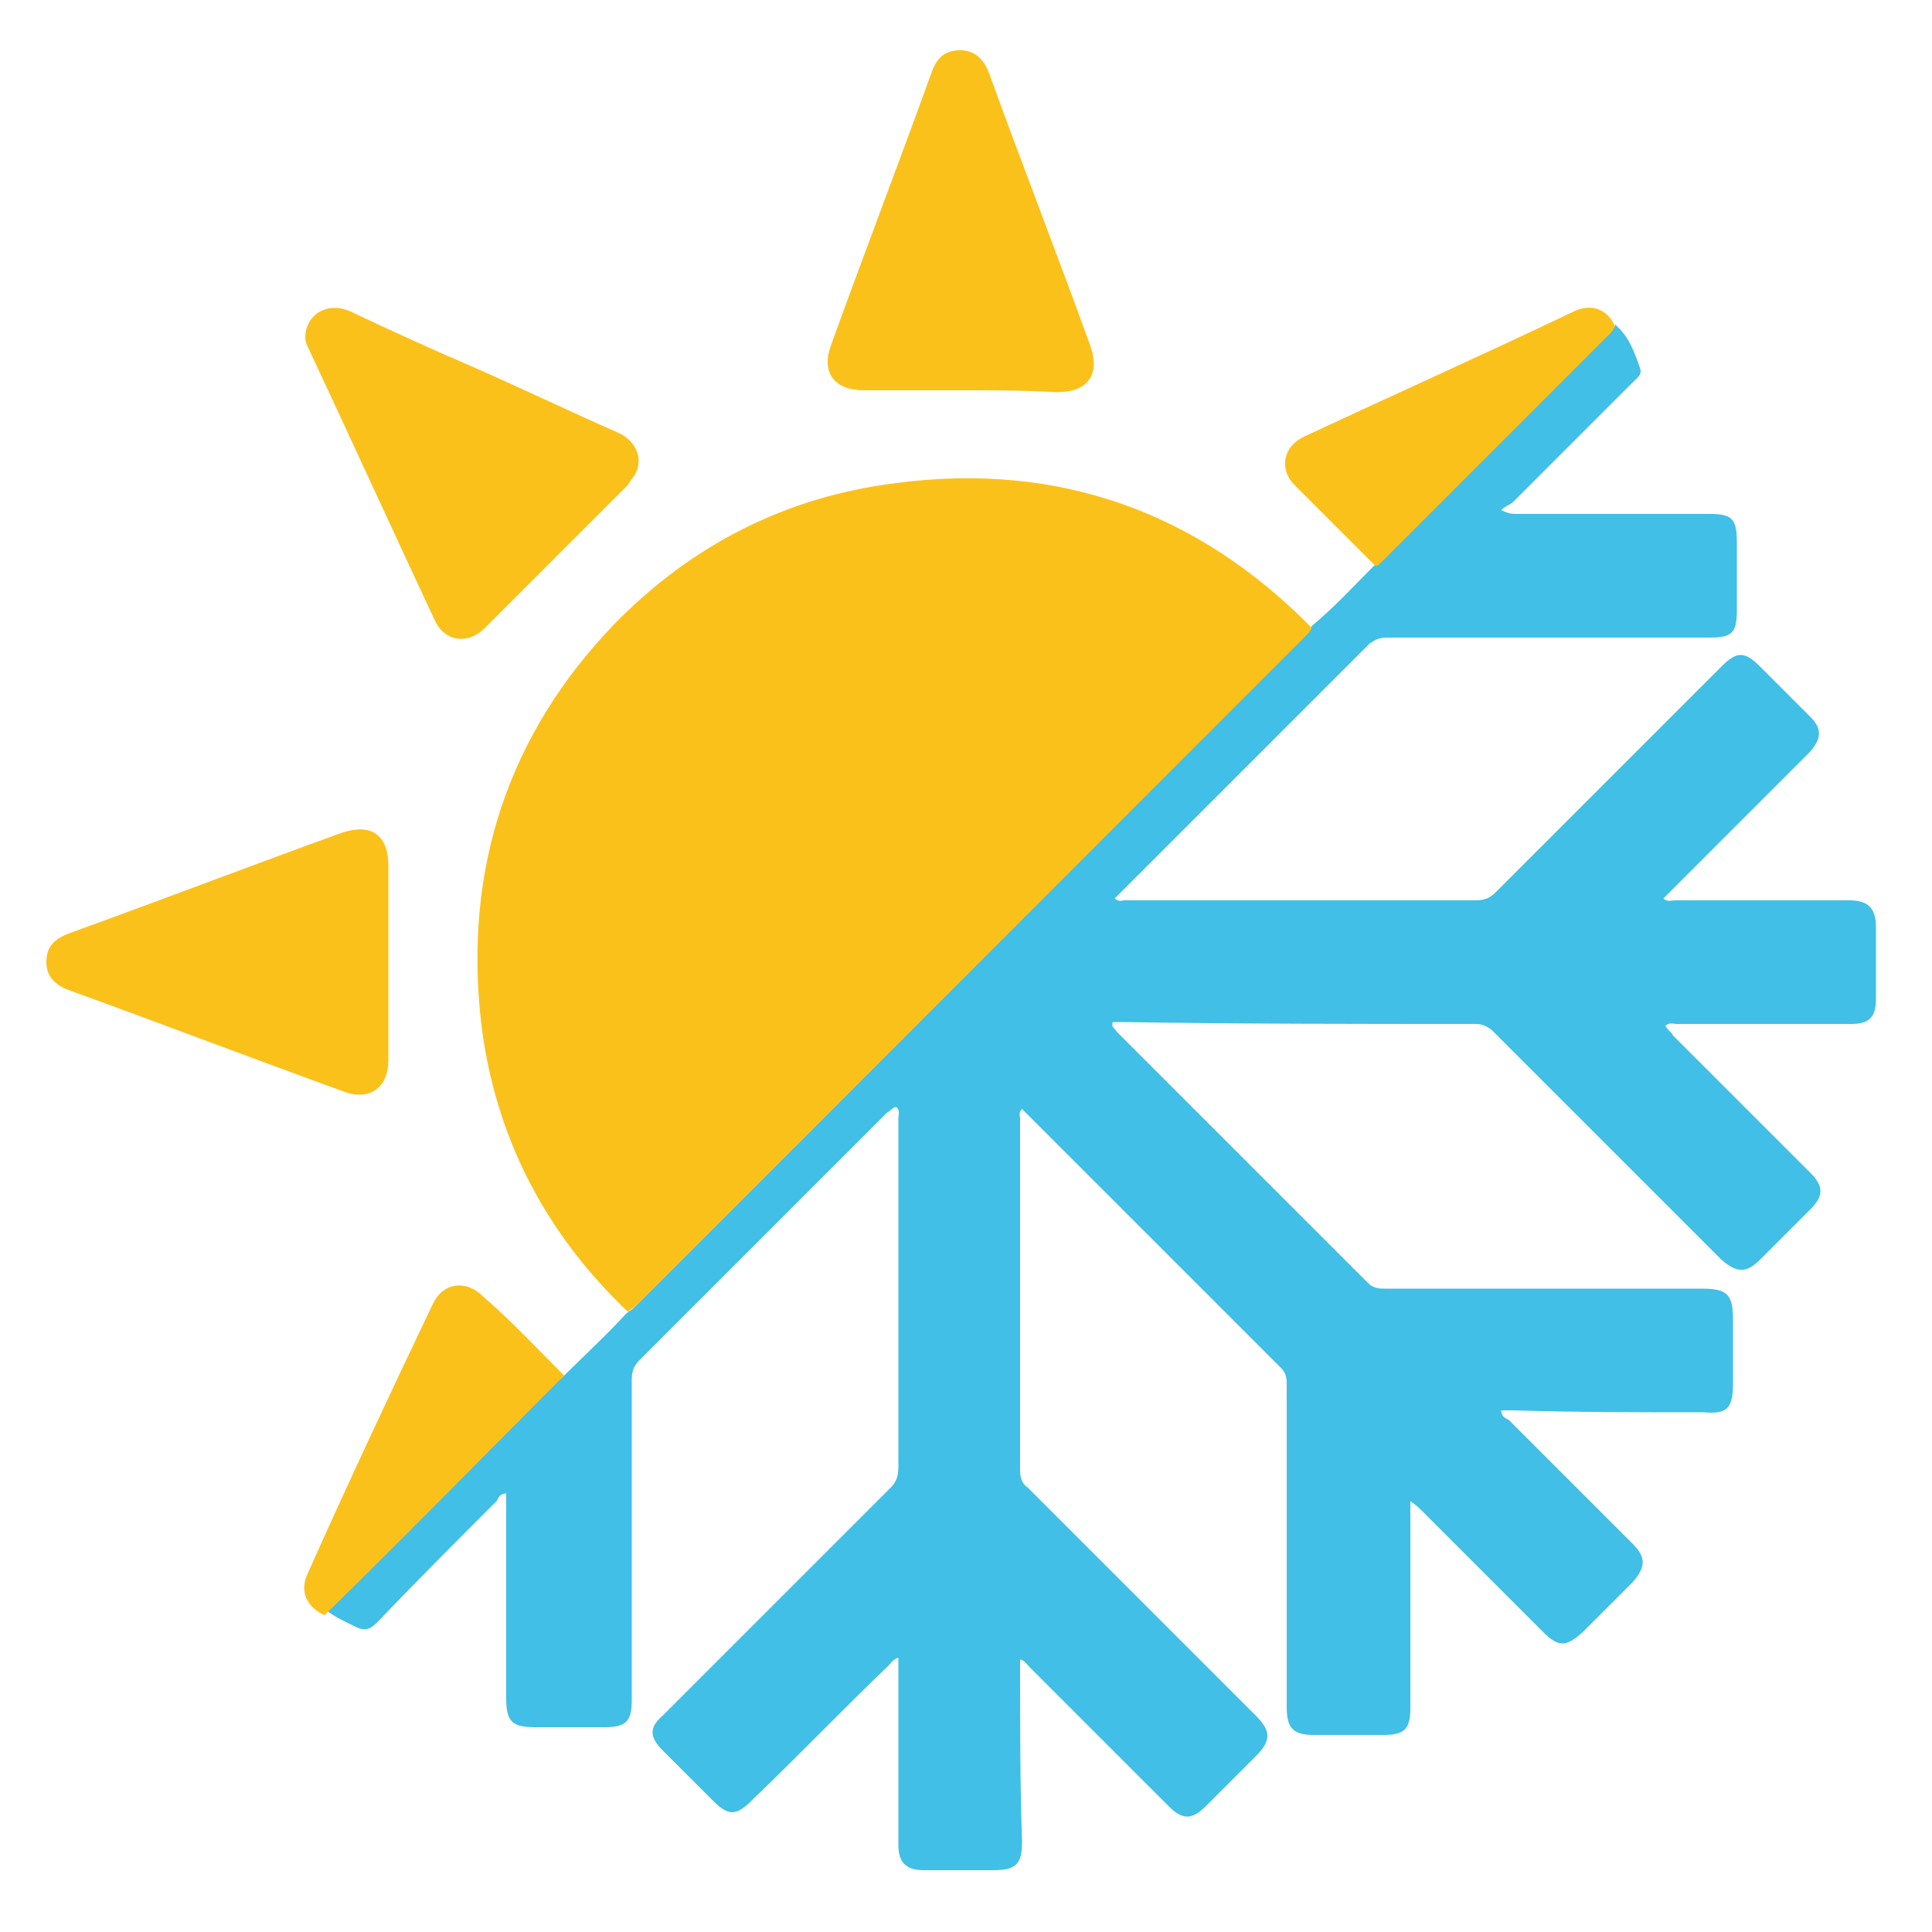
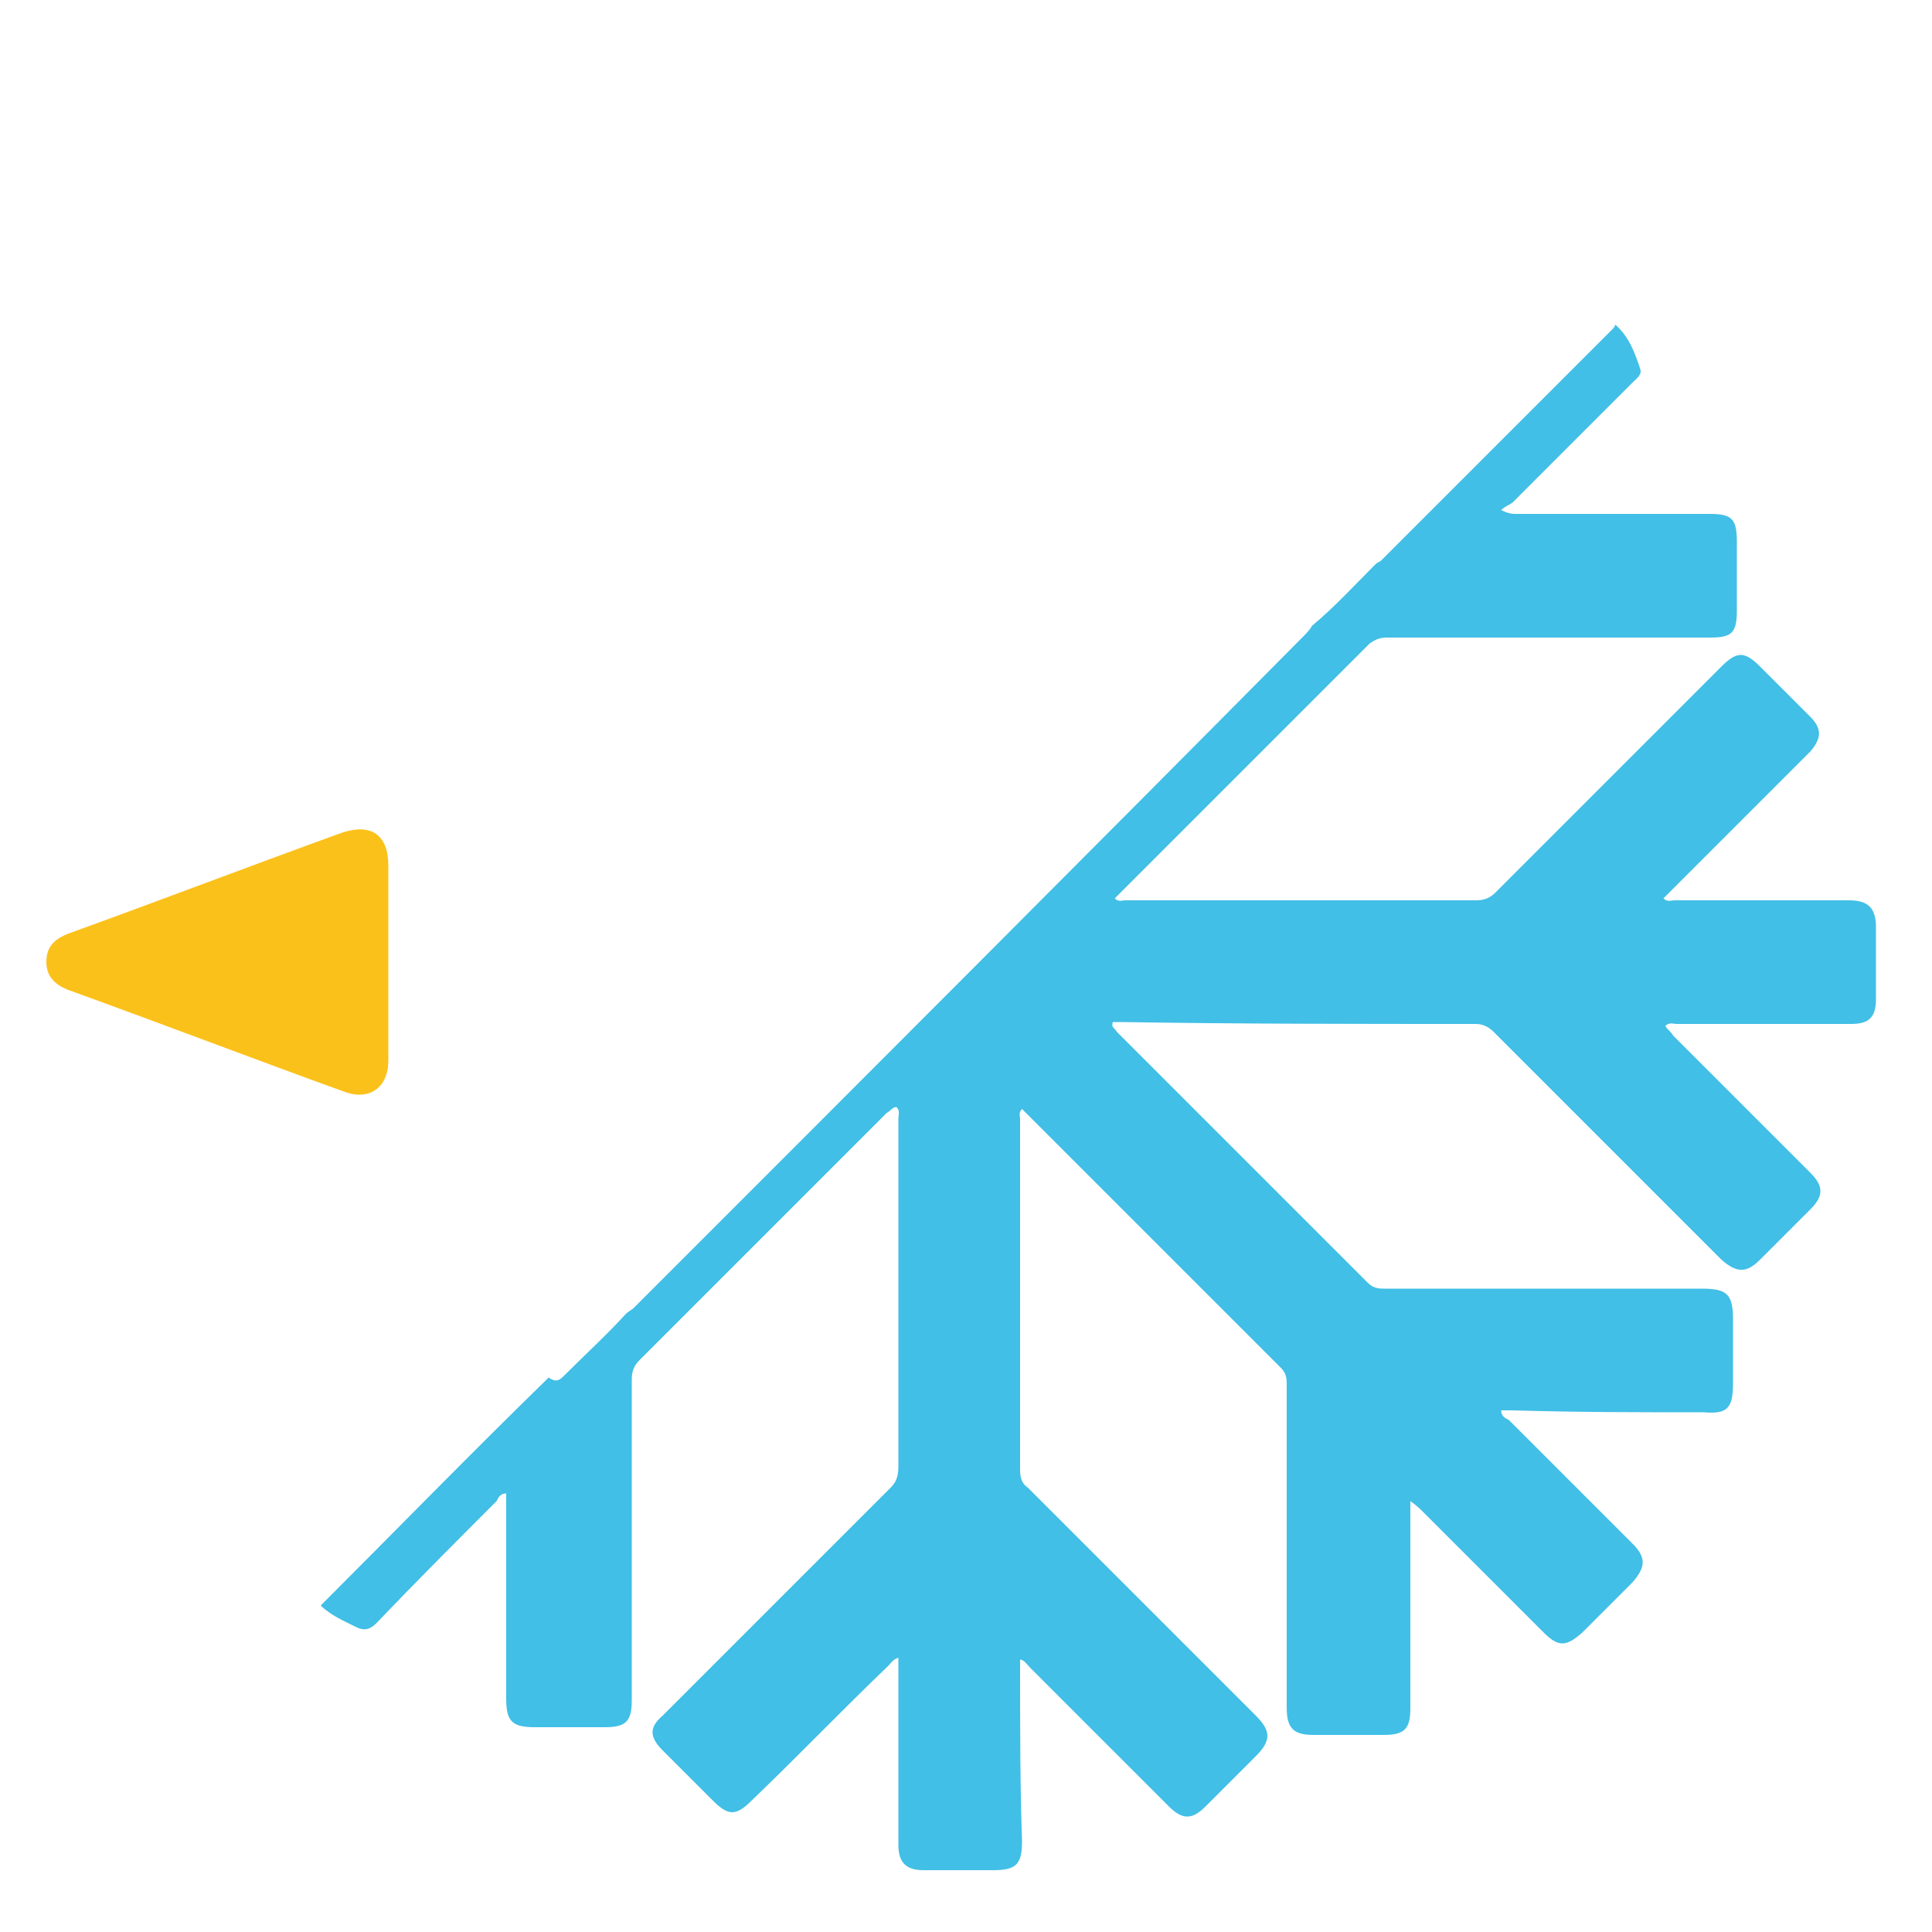
<svg xmlns="http://www.w3.org/2000/svg" version="1.1" id="Layer_1" x="0px" y="0px" viewBox="0 0 100 100" style="enable-background:new 0 0 100 100;" xml:space="preserve">
  <style type="text/css">
	.st0{fill:#41BFE6;}
	.st1{fill:#FBC11B;}
</style>
  <g>
    <path class="st0" d="M29.2,71.2c1.1-1.1,2.2-2.1,3.2-3.2c0.1-0.1,0.3-0.2,0.4-0.3C44.4,56.1,56,44.5,67.5,32.9   c0.1-0.1,0.3-0.3,0.4-0.5c1.2-1,2.2-2.1,3.3-3.2c0.1-0.1,0.2-0.1,0.3-0.2c4-4,7.9-7.9,11.9-11.9c0.1-0.1,0.2-0.2,0.2-0.3   c0.7,0.6,1,1.4,1.3,2.3c0.1,0.3-0.2,0.5-0.4,0.7c-2.1,2.1-4.1,4.1-6.2,6.2c-0.1,0.1-0.4,0.2-0.6,0.4c0.4,0.2,0.6,0.2,0.8,0.2   c3.3,0,6.6,0,10,0c1.2,0,1.4,0.3,1.4,1.5c0,1.2,0,2.3,0,3.5c0,1.2-0.3,1.4-1.4,1.4c-5.6,0-11.1,0-16.7,0c-0.4,0-0.6,0.1-0.9,0.3   c-4.3,4.3-8.6,8.6-12.9,12.9c-0.1,0.1-0.2,0.2-0.3,0.3c0.2,0.2,0.4,0.1,0.5,0.1c6.1,0,12.1,0,18.2,0c0.4,0,0.7-0.1,1-0.4   c3.9-3.9,7.8-7.8,11.7-11.7c0.8-0.8,1.2-0.8,2,0c0.9,0.9,1.8,1.8,2.6,2.6c0.6,0.6,0.6,1.1,0,1.8c-2.4,2.4-4.8,4.8-7.1,7.1   c-0.2,0.2-0.3,0.3-0.5,0.5c0.2,0.2,0.4,0.1,0.6,0.1c3,0,6,0,9,0c1,0,1.4,0.4,1.4,1.4c0,1.2,0,2.5,0,3.7c0,1-0.4,1.3-1.3,1.3   c-3,0-6,0-9,0c-0.2,0-0.4-0.1-0.6,0.1c0.1,0.2,0.3,0.3,0.4,0.5c2.4,2.4,4.8,4.8,7.1,7.1c0.7,0.7,0.7,1.2,0,1.9   c-0.9,0.9-1.7,1.7-2.6,2.6c-0.7,0.7-1.2,0.7-2,0c-3.9-3.9-7.9-7.9-11.8-11.8c-0.2-0.2-0.5-0.4-0.9-0.4c-6.1,0-12.3,0-18.4-0.1   c-0.1,0-0.3,0-0.4,0c-0.1,0.3,0.1,0.3,0.2,0.5c4.3,4.3,8.7,8.7,13,13c0.3,0.3,0.6,0.3,0.9,0.3c5.5,0,11,0,16.4,0   c1.3,0,1.6,0.3,1.6,1.6c0,1.1,0,2.2,0,3.3c0,1.3-0.3,1.6-1.5,1.5c-3.3,0-6.6,0-9.9-0.1c-0.2,0-0.4,0-0.6,0c0,0.3,0.2,0.4,0.4,0.5   c2.1,2.1,4.3,4.3,6.4,6.4c0.7,0.7,0.7,1.2,0,2c-0.9,0.9-1.7,1.7-2.6,2.6c-0.8,0.7-1.2,0.8-2,0c-2.1-2.1-4.2-4.2-6.3-6.3   c-0.1-0.1-0.3-0.3-0.6-0.5c0,0.3,0,0.5,0,0.7c0,3.3,0,6.7,0,10c0,1.1-0.3,1.4-1.4,1.4c-1.2,0-2.4,0-3.6,0c-1,0-1.4-0.3-1.4-1.4   c0-5.6,0-11.1,0-16.7c0-0.3,0-0.6-0.3-0.9c-4.4-4.4-8.8-8.8-13.2-13.2c-0.1-0.1-0.1-0.1-0.2-0.2c-0.2,0.2-0.1,0.4-0.1,0.5   c0,6.1,0,12.1,0,18.2c0,0.4,0.1,0.7,0.4,0.9c3.9,3.9,7.9,7.9,11.8,11.8c0.8,0.8,0.8,1.3,0,2.1c-0.9,0.9-1.7,1.7-2.6,2.6   c-0.7,0.7-1.2,0.7-1.9,0c-2.4-2.4-4.8-4.8-7.2-7.2c-0.1-0.1-0.3-0.4-0.5-0.4c0,0.2,0,0.4,0,0.6c0,2.9,0,5.9,0.1,8.8   c0,1.2-0.3,1.5-1.5,1.5c-1.2,0-2.4,0-3.6,0c-0.9,0-1.3-0.4-1.3-1.3c0-3,0-6,0-9c0-0.2,0-0.4,0-0.7c-0.3,0.1-0.4,0.3-0.5,0.4   c-2.4,2.3-4.7,4.7-7.1,7c-0.8,0.8-1.2,0.8-2,0c-0.9-0.9-1.8-1.8-2.6-2.6c-0.7-0.7-0.7-1.2,0-1.8c3.9-3.9,7.9-7.9,11.8-11.8   c0.3-0.3,0.4-0.6,0.4-1.1c0-6,0-12,0-18c0-0.2,0.1-0.4-0.1-0.6c-0.2,0-0.3,0.2-0.5,0.3c-4.3,4.3-8.5,8.5-12.8,12.8   c-0.3,0.3-0.4,0.6-0.4,1c0,5.5,0,11.1,0,16.6c0,1.1-0.3,1.4-1.4,1.4c-1.2,0-2.4,0-3.6,0c-1.2,0-1.5-0.3-1.5-1.5c0-3.3,0-6.6,0-10   c0-0.2,0-0.4,0-0.6c-0.3,0-0.4,0.2-0.5,0.4c-2.1,2.1-4.2,4.2-6.2,6.3c-0.4,0.4-0.7,0.4-1.1,0.2c-0.6-0.3-1.3-0.6-1.8-1.1   c3.9-3.9,7.8-7.9,11.8-11.8C28.8,71.6,29,71.4,29.2,71.2z" />
-     <path class="st1" d="M67.9,32.5c-0.1,0.2-0.2,0.3-0.4,0.5C56,44.5,44.4,56.1,32.9,67.6c-0.1,0.1-0.3,0.2-0.4,0.3   c-4.3-4.1-6.9-9.1-7.6-15c-0.9-7.9,1.4-14.9,6.9-20.6c4-4.1,8.9-6.6,14.6-7.3C54.8,23.9,62,26.5,67.9,32.5z" />
-     <path class="st1" d="M49.7,20.2c-1.7,0-3.4,0-5,0c-1.5,0-2.2-0.9-1.7-2.3c1.7-4.7,3.5-9.4,5.2-14.1c0.3-0.9,0.8-1.2,1.5-1.2   c0.7,0,1.2,0.4,1.5,1.2c1.7,4.7,3.5,9.3,5.2,14c0.6,1.6-0.1,2.5-1.7,2.5C53,20.2,51.4,20.2,49.7,20.2   C49.7,20.2,49.7,20.2,49.7,20.2z" />
    <path class="st1" d="M20.1,49.8c0,1.7,0,3.4,0,5.1c0,1.4-1,2.1-2.3,1.6c-4.7-1.7-9.4-3.5-14.1-5.2c-0.9-0.3-1.3-0.8-1.3-1.5   c0-0.8,0.4-1.2,1.2-1.5c4.7-1.7,9.4-3.5,14.1-5.2c1.5-0.5,2.4,0.1,2.4,1.7C20.1,46.5,20.1,48.2,20.1,49.8   C20.1,49.8,20.1,49.8,20.1,49.8z" />
-     <path class="st1" d="M15.8,17.5c0-1.2,1.1-1.9,2.3-1.4c2.1,1,4.3,2,6.4,2.9c2.5,1.1,5,2.3,7.5,3.4c0.9,0.4,1.3,1.3,0.9,2.1   c-0.1,0.2-0.3,0.4-0.4,0.6c-2.5,2.5-4.9,4.9-7.4,7.4c-0.9,0.9-2.1,0.7-2.6-0.4c-2.2-4.7-4.3-9.3-6.5-14   C15.9,17.9,15.8,17.7,15.8,17.5z" />
-     <path class="st1" d="M29.2,71.2c-0.2,0.2-0.4,0.4-0.6,0.6c-3.9,3.9-7.8,7.9-11.8,11.8c-0.9-0.4-1.3-1.2-0.9-2.1   c2.1-4.7,4.3-9.4,6.5-14c0.5-1.1,1.7-1.3,2.6-0.4C26.5,68.4,27.8,69.8,29.2,71.2z" />
-     <path class="st1" d="M83.6,16.9c-0.1,0.1-0.1,0.2-0.2,0.3c-4,4-7.9,7.9-11.9,11.9c-0.1,0.1-0.2,0.2-0.3,0.2   c-1.4-1.4-2.8-2.8-4.2-4.2c-0.8-0.8-0.6-2,0.5-2.5c4.7-2.2,9.4-4.3,14-6.5C82.4,15.7,83.2,16,83.6,16.9z" />
  </g>
</svg>